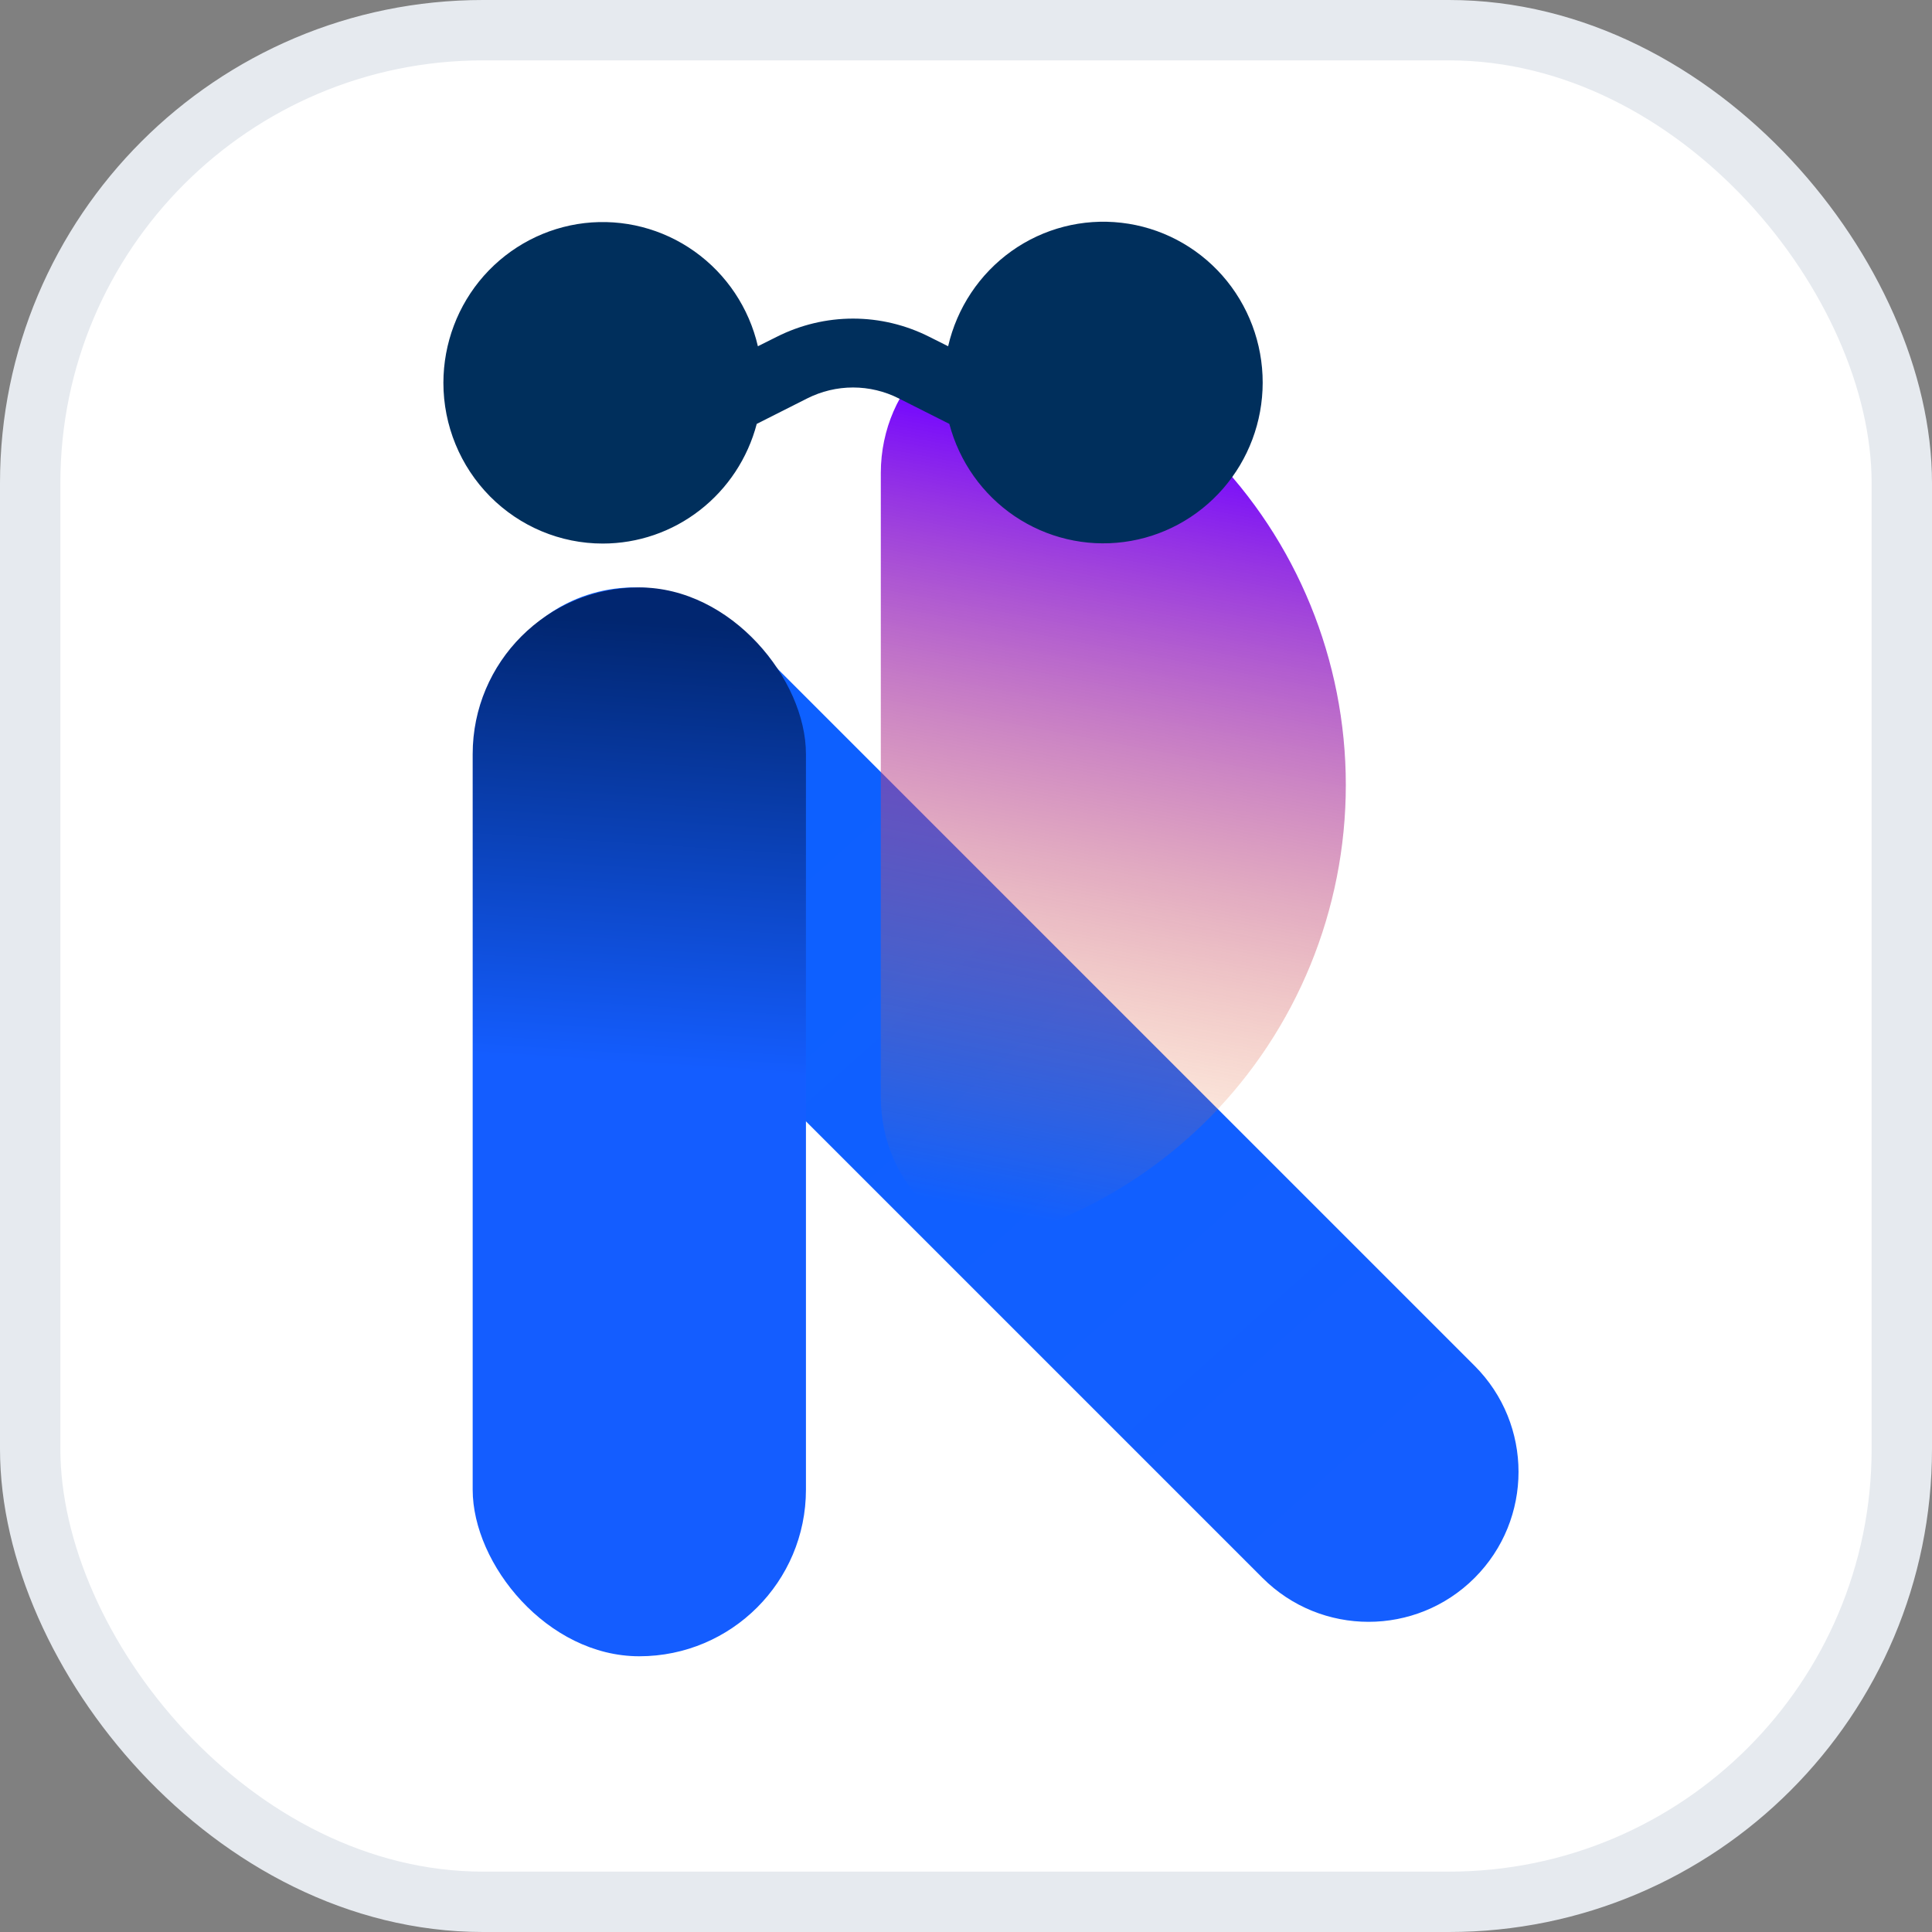
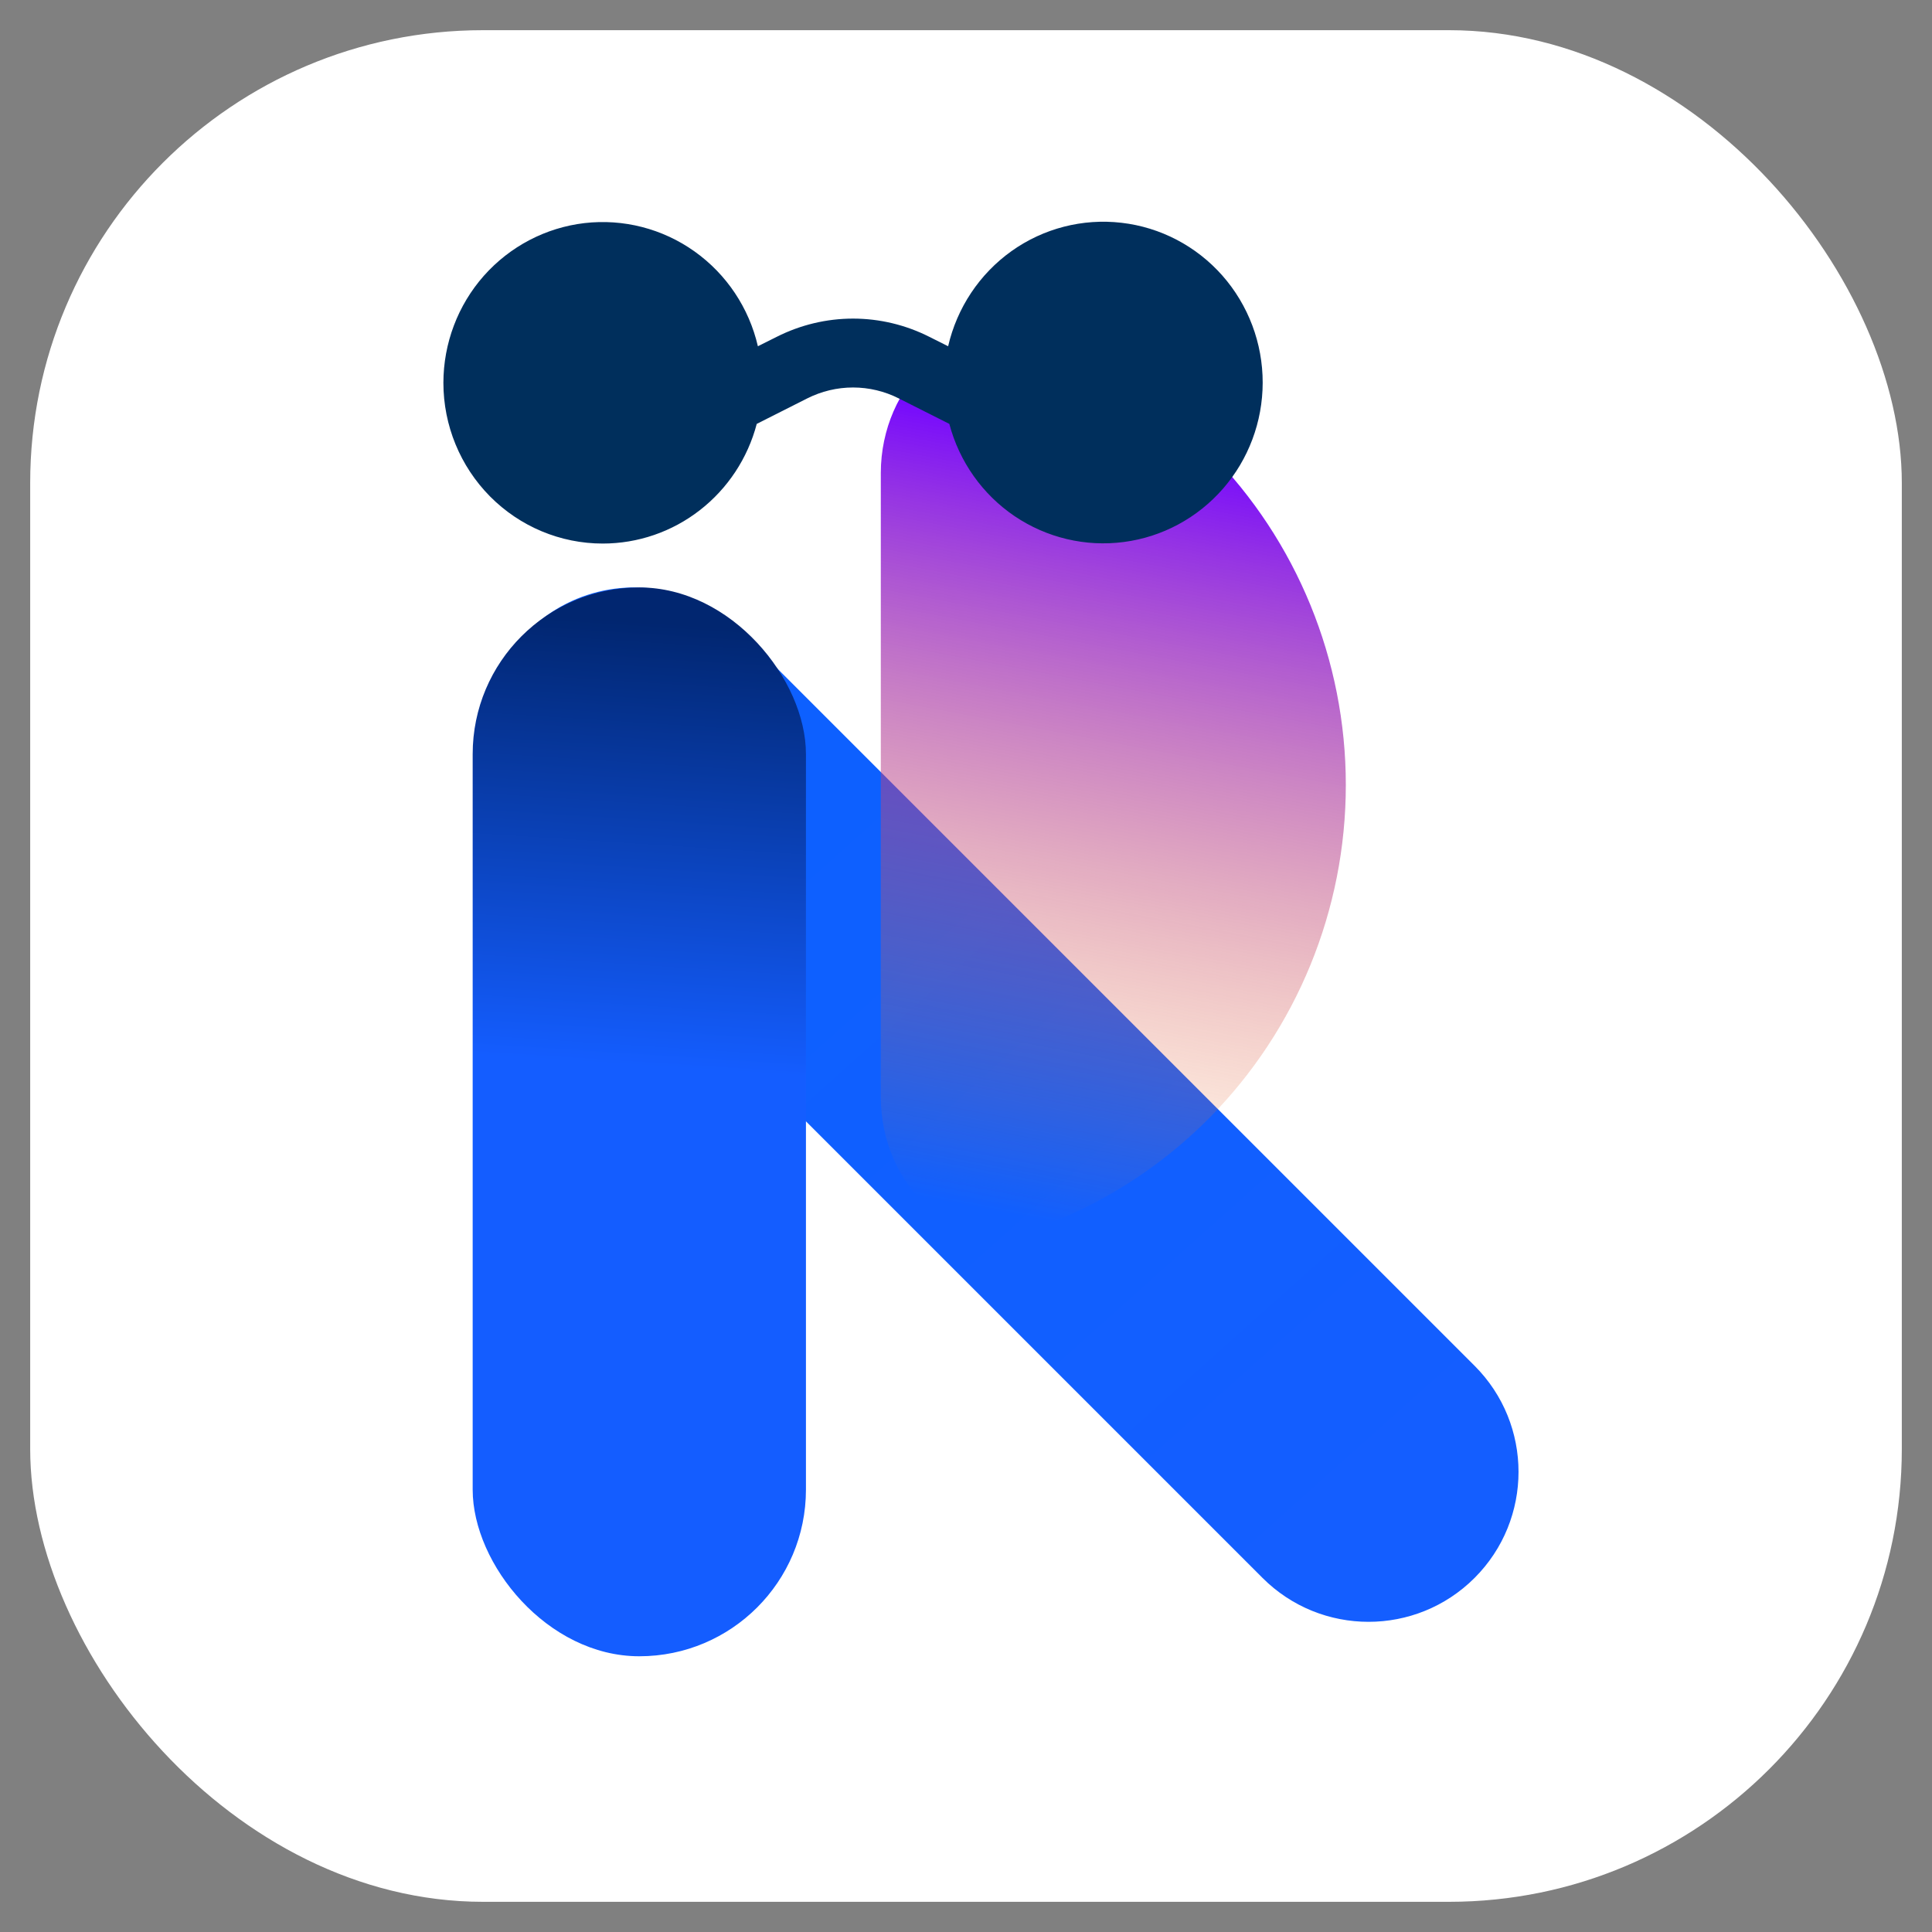
<svg xmlns="http://www.w3.org/2000/svg" width="32" height="32" viewBox="0 0 32 32" fill="none">
  <rect x="0" y="0" width="32" height="32" fill="#808080" stroke="none" />
  <rect x="0.5" y="0.5" width="31" height="31" rx="7.5" fill="white" />
-   <rect x="0.5" y="0.5" width="31" height="31" rx="7.5" stroke="#E6EAEF" />
  <path fill-rule="evenodd" clip-rule="evenodd" d="M9.553 9.919C10.481 9.535 11.55 9.747 12.26 10.458L24.424 22.622C25.394 23.592 25.394 25.165 24.424 26.135C23.454 27.105 21.881 27.105 20.911 26.135L12.988 18.212V24.378C12.988 25.75 11.875 26.862 10.503 26.862C9.131 26.862 8.019 25.75 8.019 24.378V12.214C8.019 11.21 8.625 10.304 9.553 9.919Z" fill="url(#paint0_linear_5946_962)" />
  <rect x="7.829" y="9.73" width="5.52" height="17.703" rx="2.76" fill="url(#paint1_linear_5946_962)" />
  <path d="M14.589 18.171C14.589 19.619 15.796 20.835 17.16 20.346C18.231 19.963 19.216 19.34 20.035 18.512C21.479 17.05 22.291 15.069 22.291 13.002C22.291 10.936 21.479 8.954 20.035 7.493C19.216 6.664 18.231 6.042 17.16 5.658C15.796 5.169 14.589 6.385 14.589 7.834L14.589 13.002L14.589 18.171Z" fill="url(#paint2_linear_5946_962)" />
  <path fill-rule="evenodd" clip-rule="evenodd" d="M9.983 9.003C10.565 9.003 11.131 8.809 11.592 8.45C12.053 8.092 12.385 7.589 12.534 7.021L13.37 6.599C13.606 6.48 13.866 6.418 14.129 6.418C14.392 6.418 14.652 6.48 14.887 6.599L15.724 7.021C15.889 7.646 16.273 8.189 16.805 8.549C17.337 8.908 17.98 9.061 18.615 8.977C19.25 8.894 19.833 8.58 20.256 8.095C20.679 7.61 20.913 6.986 20.914 6.34C20.915 5.685 20.677 5.053 20.246 4.564C19.815 4.076 19.22 3.764 18.576 3.69C17.932 3.615 17.283 3.782 16.754 4.159C16.224 4.537 15.851 5.098 15.704 5.735L15.393 5.579C15.001 5.381 14.568 5.277 14.129 5.277C13.69 5.277 13.257 5.381 12.865 5.579L12.553 5.735C12.406 5.099 12.032 4.54 11.503 4.164C10.973 3.787 10.325 3.621 9.682 3.695C9.039 3.77 8.446 4.081 8.014 4.568C7.583 5.056 7.345 5.686 7.344 6.34C7.344 7.046 7.622 7.723 8.117 8.223C8.612 8.722 9.283 9.003 9.983 9.003Z" fill="#002F5C" />
  <defs>
    <linearGradient id="paint0_linear_5946_962" x1="13.292" y1="13.214" x2="23.454" y2="24.578" gradientUnits="userSpaceOnUse">
      <stop stop-color="#0D60FF" />
      <stop offset="1" stop-color="#145EFF" />
    </linearGradient>
    <linearGradient id="paint1_linear_5946_962" x1="10.684" y1="10.301" x2="10.21" y2="17.63" gradientUnits="userSpaceOnUse">
      <stop stop-color="#012670" />
      <stop offset="1" stop-color="#145DFF" />
    </linearGradient>
    <linearGradient id="paint2_linear_5946_962" x1="18.44" y1="7.183" x2="16.019" y2="19.984" gradientUnits="userSpaceOnUse">
      <stop stop-color="#7407FF" />
      <stop offset="1" stop-color="#FF7E07" stop-opacity="0" />
    </linearGradient>
  </defs>
</svg>